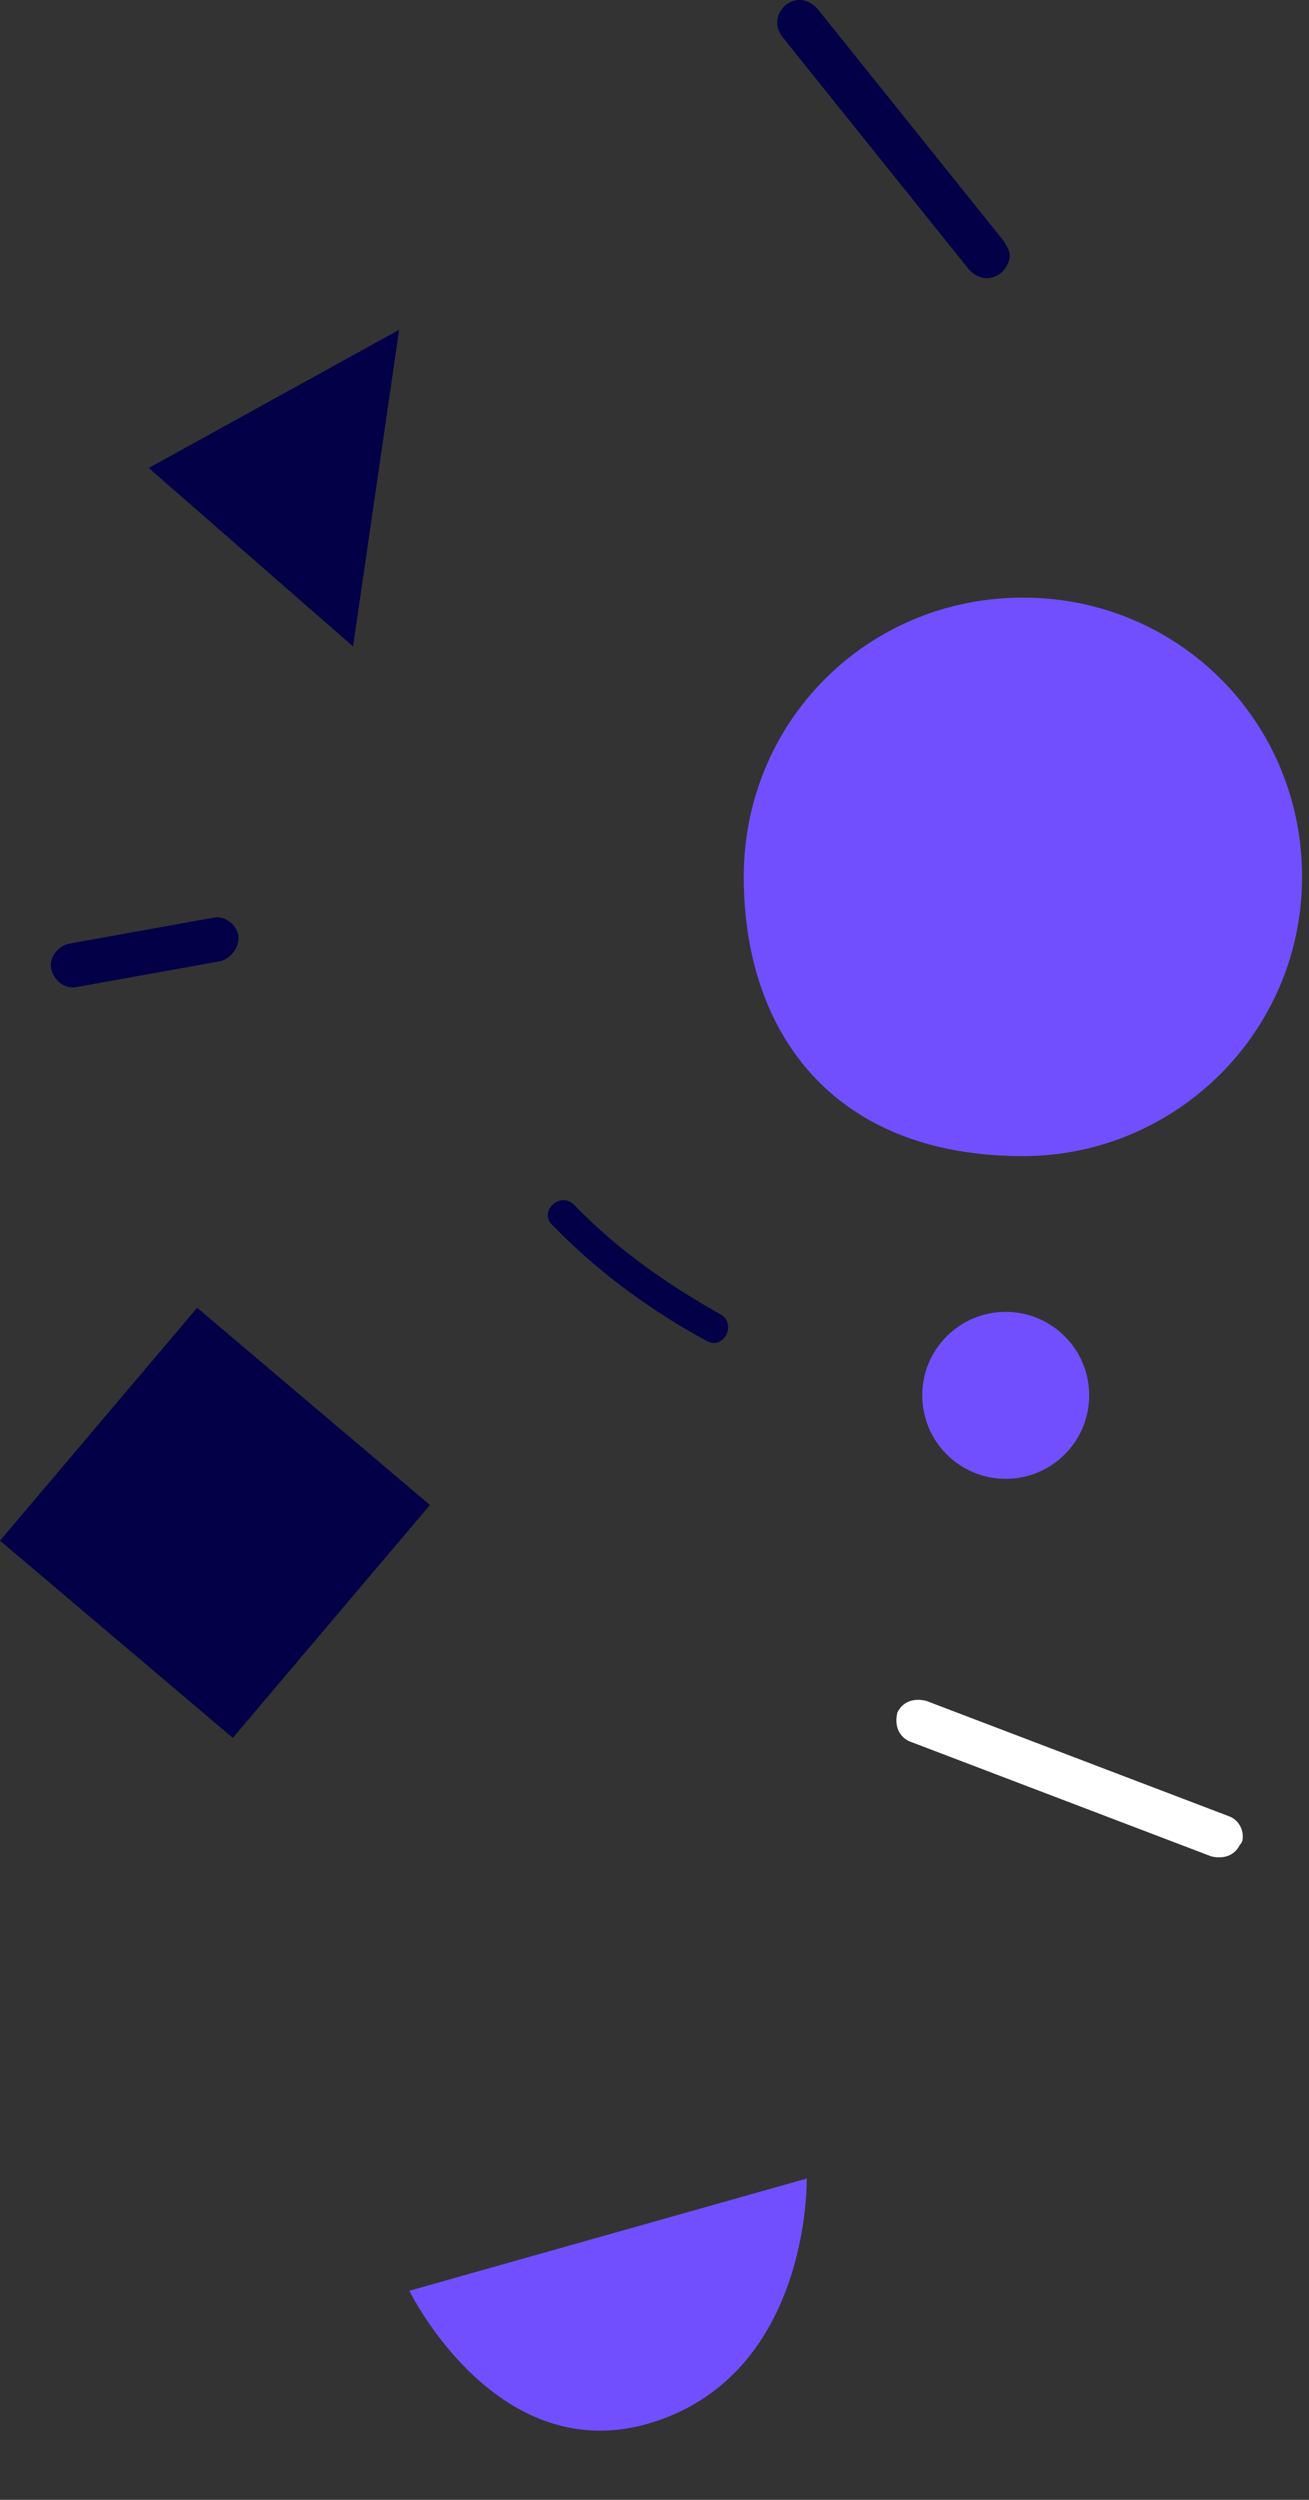
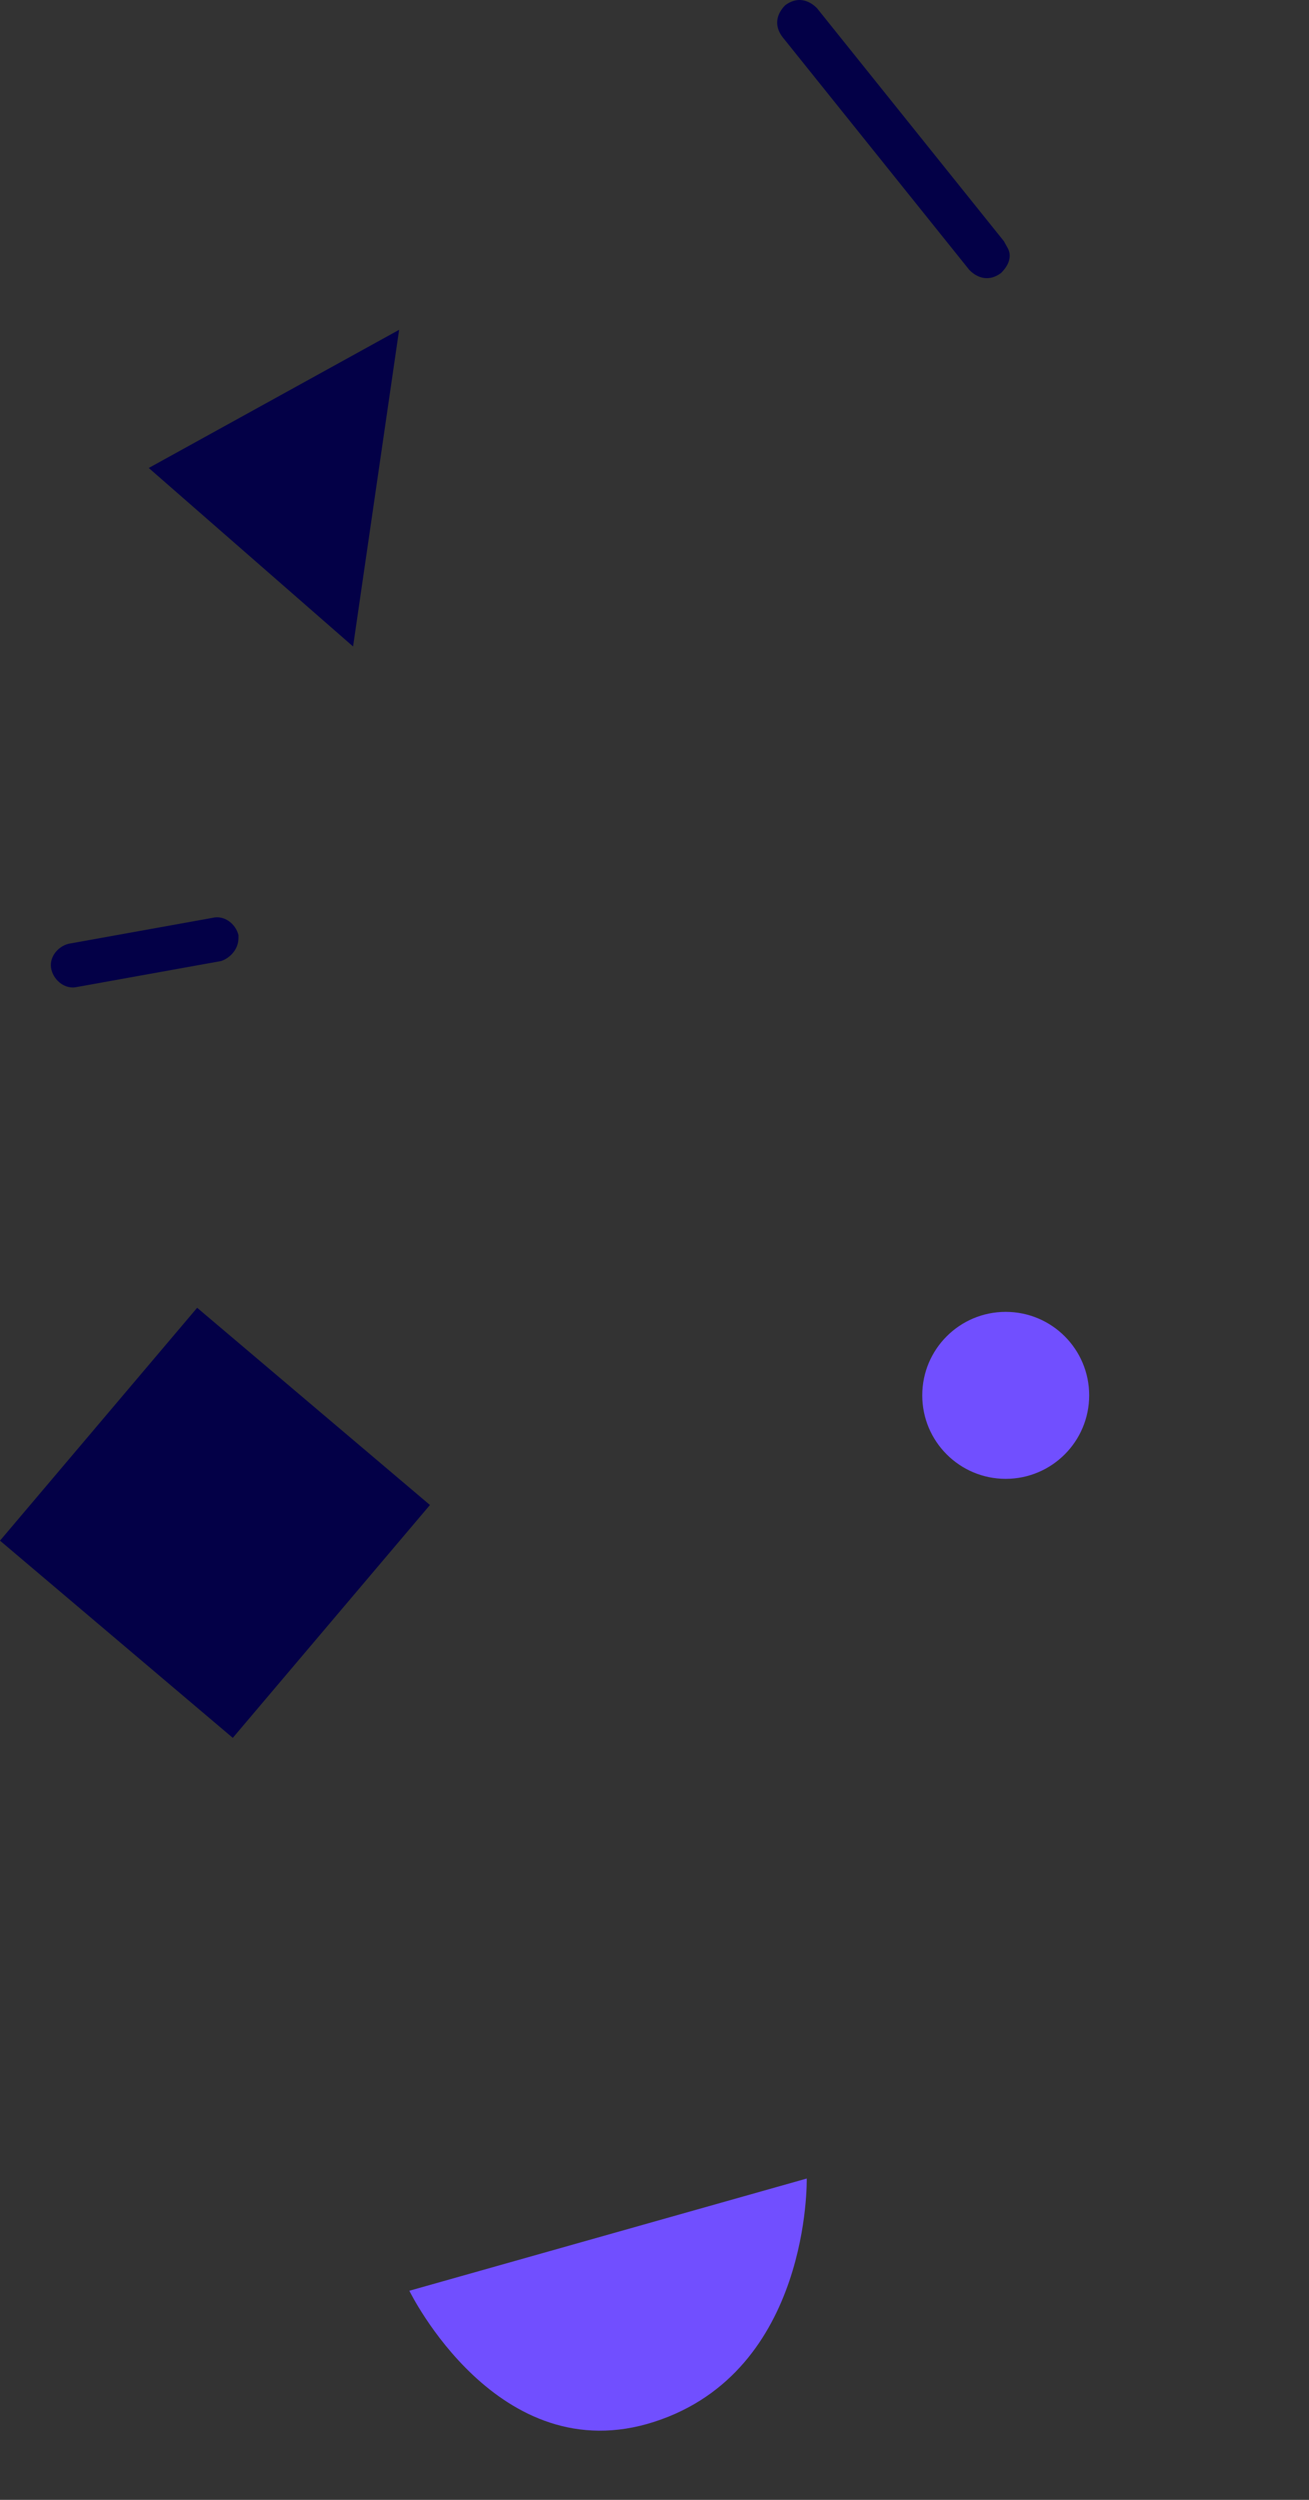
<svg xmlns="http://www.w3.org/2000/svg" width="44" height="84" viewBox="0 0 44 84" fill="none">
  <rect x="0" y="0" width="44" height="84" fill="#333333" stroke="none" />
-   <path d="M23.714 45.037C21.797 43.992 20.053 42.695 18.574 41.171C18.094 40.734 18.796 40.028 19.276 40.465C20.755 41.989 22.433 43.167 24.256 44.185C24.762 44.529 24.313 45.407 23.714 45.037Z" fill="#030047" />
  <path d="M27.117 73.203L13.76 76.974C13.76 76.974 16.735 83.078 21.996 81.376C27.258 79.674 27.117 73.203 27.117 73.203Z" fill="#714FFF" />
  <path d="M36.611 46.886C36.611 48.436 35.355 49.692 33.805 49.692C32.256 49.692 31 48.436 31 46.886C31 45.337 32.256 44.081 33.805 44.081C35.355 44.081 36.611 45.337 36.611 46.886Z" fill="#714FFF" />
-   <path d="M34.383 38.848C39.51 38.848 43.767 34.688 43.767 29.464C43.767 24.241 39.607 20.081 34.383 20.081C29.16 20.081 25 24.241 25 29.464C25 34.688 27.999 38.848 34.383 38.848Z" fill="#714FFF" />
  <path d="M7.825 58.396L0 51.769L6.627 43.944L14.452 50.571L7.825 58.396Z" fill="#030047" />
  <path d="M13.416 11.082L5 15.725L11.868 21.723L13.416 11.082Z" fill="#030047" />
  <path d="M33.94 8.591C33.94 8.398 33.844 8.301 33.747 8.108L27.459 0.272C27.169 -0.018 26.782 -0.115 26.395 0.175C26.105 0.465 26.008 0.852 26.298 1.239L32.586 9.075C32.876 9.365 33.263 9.462 33.65 9.172C33.844 8.978 33.94 8.785 33.94 8.591Z" fill="#030047" />
  <path d="M8.016 31.518L8.016 31.421C7.919 31.035 7.532 30.744 7.145 30.841L2.308 31.712C1.921 31.808 1.631 32.195 1.728 32.582C1.824 32.969 2.211 33.259 2.598 33.163L7.435 32.292C7.725 32.195 8.016 31.905 8.016 31.518Z" fill="#030047" />
-   <path d="M41.774 61.699C41.774 61.408 41.581 61.118 41.29 61.022L31.133 57.152C30.746 57.055 30.359 57.152 30.166 57.539C30.069 57.926 30.166 58.313 30.553 58.506L40.71 62.376C41.097 62.472 41.484 62.376 41.677 61.989C41.774 61.892 41.774 61.795 41.774 61.699Z" fill="white" />
</svg>